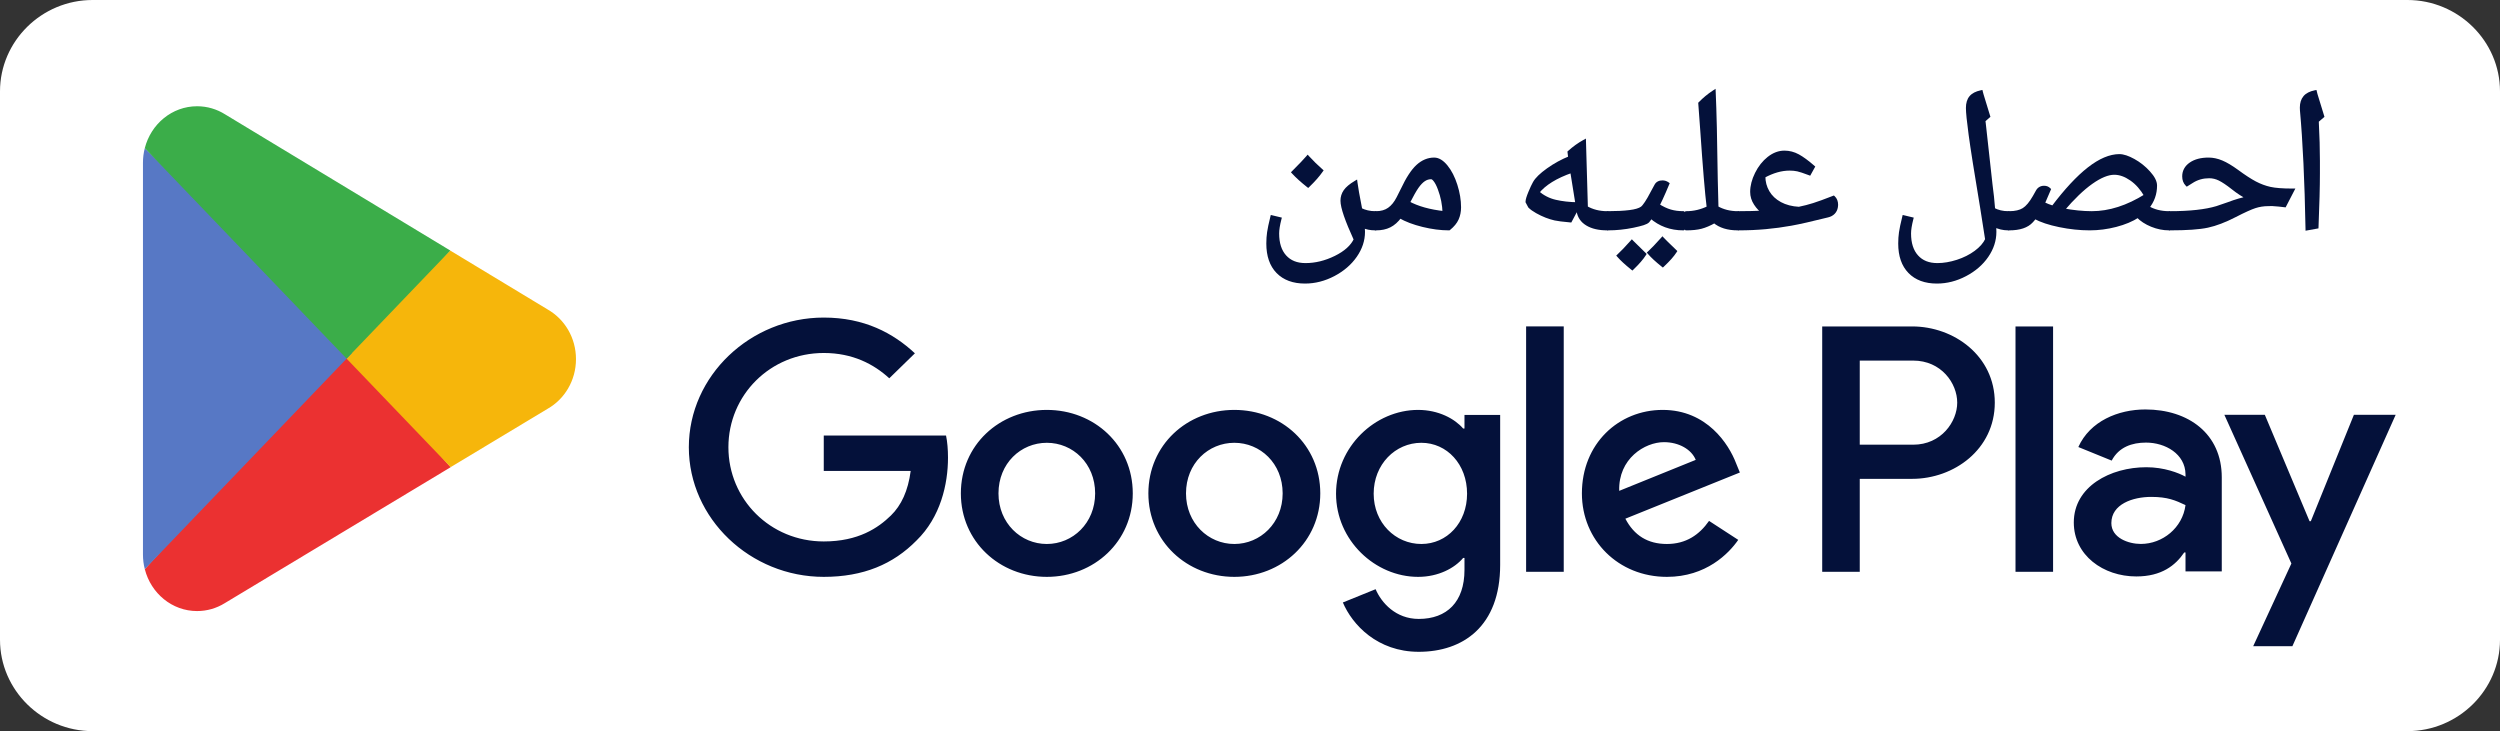
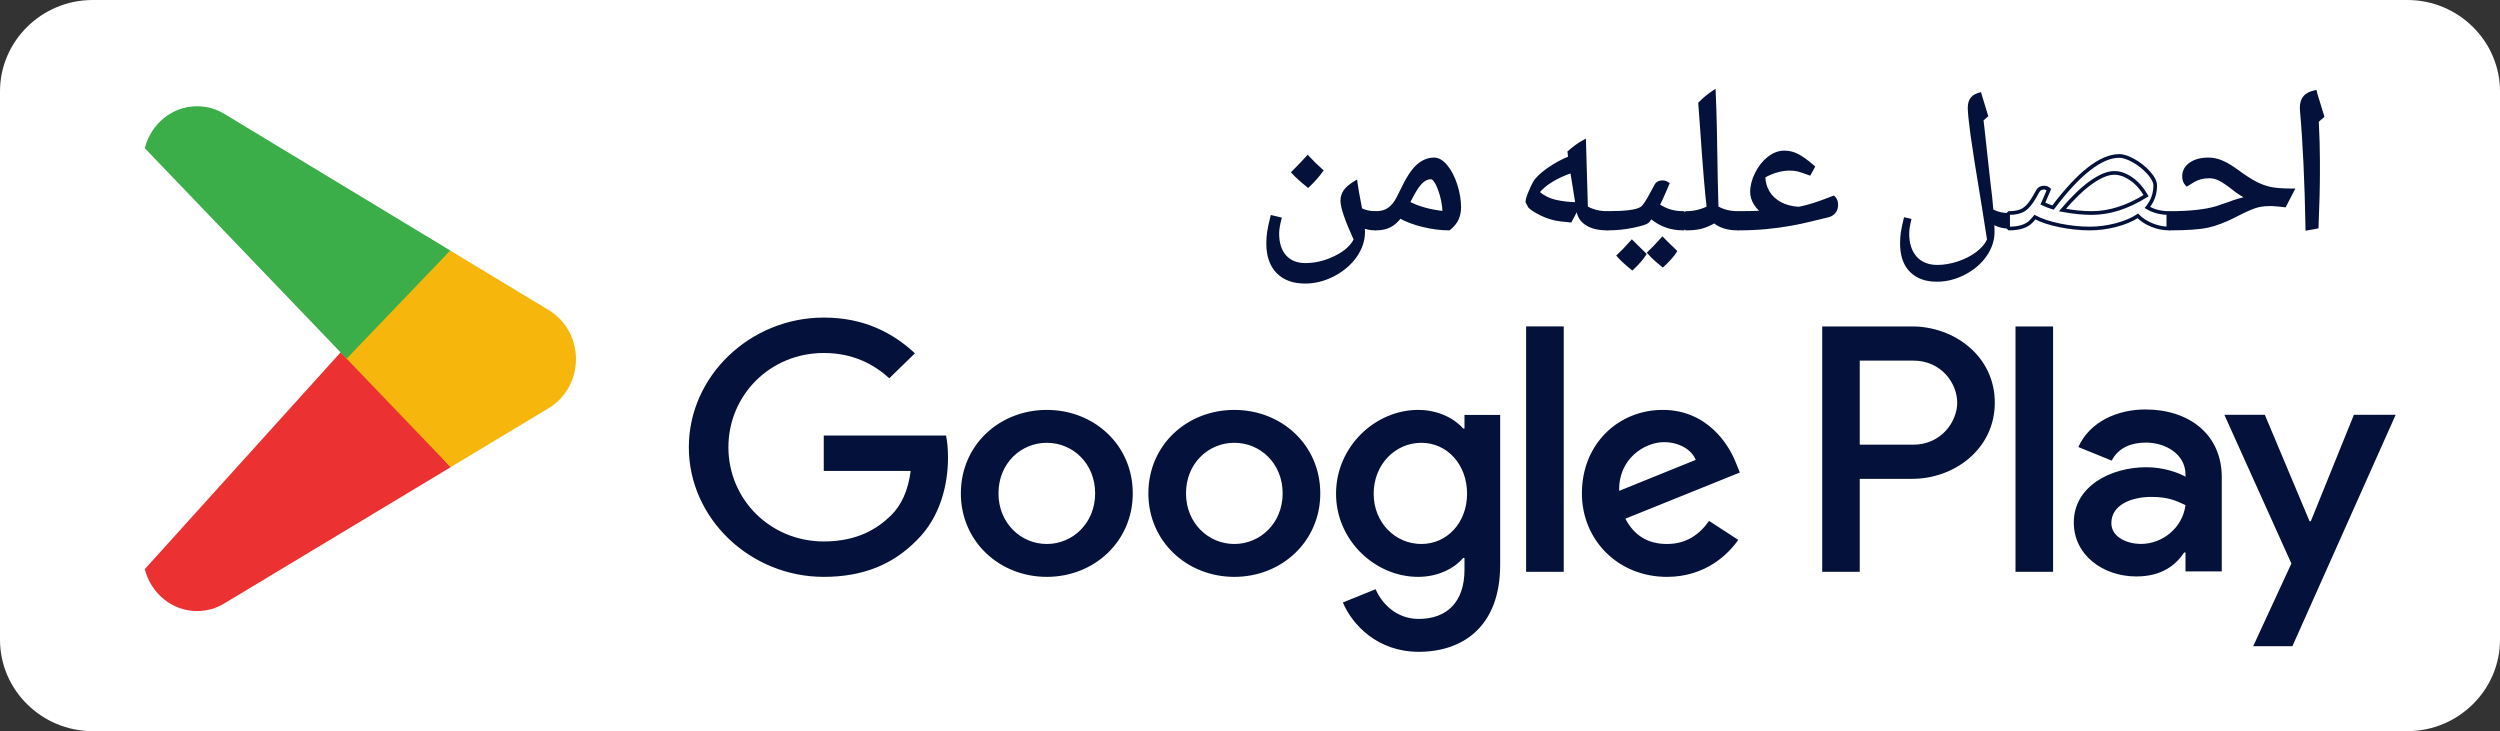
<svg xmlns="http://www.w3.org/2000/svg" width="212" height="62" viewBox="0 0 212 62" fill="none">
  <rect x="0" y="0" width="212" height="62" fill="#333333" stroke="none" />
  <g clip-path="url(#clip0_9031_16317)">
    <g clip-path="url(#clip1_9031_16317)">
      <path d="M204.148 62H7.852C3.533 62 0 58.513 0 54.25V7.75C0 3.487 3.533 0 7.852 0H204.148C208.467 0 212 3.487 212 7.75V54.25C212 58.513 208.467 62 204.148 62Z" fill="white" />
      <path d="M29.267 29.454L12.279 48.261C12.28 48.265 12.281 48.269 12.282 48.273C12.803 50.315 14.591 51.818 16.713 51.818C17.562 51.818 18.358 51.579 19.041 51.159L19.096 51.126L38.217 39.617L29.267 29.454Z" fill="#EB3131" />
-       <path d="M46.453 26.251L46.437 26.24L38.181 21.248L28.881 29.88L38.214 39.614L46.426 34.672C47.865 33.861 48.843 32.278 48.843 30.452C48.843 28.64 47.878 27.065 46.453 26.251Z" fill="#F6B60B" />
-       <path d="M12.278 12.566C12.176 12.959 12.123 13.37 12.123 13.798V47.031C12.123 47.458 12.176 47.87 12.279 48.262L29.851 29.936L12.278 12.566Z" fill="#5778C5" />
+       <path d="M46.453 26.251L38.181 21.248L28.881 29.88L38.214 39.614L46.426 34.672C47.865 33.861 48.843 32.278 48.843 30.452C48.843 28.64 47.878 27.065 46.453 26.251Z" fill="#F6B60B" />
      <path d="M29.392 30.414L38.184 21.245L19.084 9.694C18.39 9.26 17.58 9.01 16.713 9.01C14.591 9.01 12.8 10.516 12.279 12.561C12.278 12.563 12.278 12.564 12.278 12.566L29.392 30.414Z" fill="#3BAD49" />
    </g>
    <path d="M170.915 48.489H174.101V27.682H170.915V48.489ZM199.61 35.177L195.958 44.198H195.849L192.058 35.177H188.627L194.31 47.785L191.07 54.799H194.394L203.152 35.177H199.61ZM181.543 46.126C180.498 46.126 179.043 45.617 179.043 44.359C179.043 42.753 180.857 42.137 182.421 42.137C183.822 42.137 184.48 42.431 185.331 42.833C185.084 44.76 183.382 46.126 181.543 46.126ZM181.927 34.722C179.621 34.722 177.232 35.713 176.243 37.908L179.071 39.059C179.675 37.908 180.8 37.532 181.982 37.532C183.629 37.532 185.304 38.497 185.331 40.21V40.424C184.754 40.103 183.52 39.621 182.009 39.621C178.961 39.621 175.858 41.253 175.858 44.305C175.858 47.089 178.357 48.883 181.157 48.883C183.3 48.883 184.48 47.946 185.222 46.849H185.331V48.455H188.406V40.477C188.406 36.784 185.579 34.722 181.927 34.722ZM162.238 37.71H157.707V30.578H162.238C164.62 30.578 165.972 32.5 165.972 34.144C165.972 35.756 164.62 37.71 162.238 37.71ZM162.156 27.682H154.523V48.489H157.707V40.606H162.156C165.687 40.606 169.158 38.114 169.158 34.144C169.158 30.174 165.687 27.682 162.156 27.682ZM120.53 46.13C118.329 46.13 116.487 44.333 116.487 41.866C116.487 39.373 118.329 37.549 120.53 37.549C122.703 37.549 124.408 39.373 124.408 41.866C124.408 44.333 122.703 46.13 120.53 46.13ZM124.188 36.342H124.078C123.363 35.511 121.987 34.76 120.255 34.76C116.624 34.76 113.296 37.871 113.296 41.866C113.296 45.834 116.624 48.918 120.255 48.918C121.987 48.918 123.363 48.167 124.078 47.31H124.188V48.328C124.188 51.037 122.703 52.485 120.31 52.485C118.357 52.485 117.147 51.117 116.651 49.964L113.874 51.09C114.671 52.967 116.79 55.273 120.31 55.273C124.051 55.273 127.214 53.128 127.214 47.899V35.189H124.188V36.342ZM129.414 48.489H132.605V27.681H129.414V48.489ZM137.309 41.625C137.226 38.889 139.481 37.495 141.104 37.495C142.37 37.495 143.442 38.112 143.799 38.997L137.309 41.625ZM147.211 39.265C146.606 37.683 144.762 34.76 140.994 34.76C137.253 34.76 134.145 37.629 134.145 41.839C134.145 45.808 137.226 48.918 141.352 48.918C144.68 48.918 146.606 46.934 147.403 45.781L144.928 44.172C144.103 45.352 142.975 46.13 141.352 46.13C139.729 46.13 138.574 45.405 137.831 43.985L147.54 40.069L147.211 39.265ZM69.855 36.932V39.935H77.226C77.006 41.625 76.429 42.858 75.548 43.716C74.476 44.762 72.798 45.915 69.855 45.915C65.317 45.915 61.769 42.349 61.769 37.925C61.769 33.5 65.317 29.933 69.855 29.933C72.303 29.933 74.091 30.872 75.411 32.079L77.584 29.961C75.741 28.244 73.293 26.93 69.855 26.93C63.639 26.93 58.413 31.864 58.413 37.925C58.413 43.985 63.639 48.918 69.855 48.918C73.211 48.918 75.741 47.846 77.721 45.834C79.757 43.85 80.39 41.062 80.39 38.809C80.39 38.112 80.335 37.469 80.224 36.932H69.855ZM88.77 46.13C86.569 46.13 84.671 44.36 84.671 41.839C84.671 39.292 86.569 37.549 88.77 37.549C90.97 37.549 92.868 39.292 92.868 41.839C92.868 44.36 90.97 46.13 88.77 46.13ZM88.77 34.76C84.754 34.76 81.481 37.737 81.481 41.839C81.481 45.915 84.754 48.918 88.77 48.918C92.786 48.918 96.059 45.915 96.059 41.839C96.059 37.737 92.786 34.76 88.77 34.76ZM104.671 46.13C102.471 46.13 100.573 44.36 100.573 41.839C100.573 39.292 102.471 37.549 104.671 37.549C106.871 37.549 108.769 39.292 108.769 41.839C108.769 44.36 106.871 46.13 104.671 46.13ZM104.671 34.76C100.655 34.76 97.382 37.737 97.382 41.839C97.382 45.915 100.655 48.918 104.671 48.918C108.686 48.918 111.96 45.915 111.96 41.839C111.96 37.737 108.686 34.76 104.671 34.76Z" fill="#04113A" />
    <path d="M112.037 14.469C111.767 14.857 111.397 15.277 110.926 15.732C110.415 15.328 110.001 14.955 109.687 14.612C110.277 14.023 110.678 13.602 110.892 13.35C111.256 13.749 111.637 14.121 112.037 14.469ZM110.664 23.889C109.681 23.889 108.916 23.607 108.366 23.042C107.816 22.479 107.541 21.68 107.541 20.648C107.541 20.317 107.562 20.005 107.605 19.709C107.647 19.415 107.739 18.985 107.878 18.417L108.51 18.569C108.38 19.074 108.315 19.483 108.315 19.797C108.315 20.639 108.526 21.294 108.948 21.762C109.368 22.231 109.954 22.466 110.705 22.466C111.559 22.466 112.408 22.258 113.257 21.843C114.104 21.428 114.67 20.917 114.956 20.311C114.205 18.667 113.829 17.57 113.829 17.02C113.829 16.722 113.913 16.453 114.081 16.212C114.249 15.971 114.542 15.727 114.956 15.479C115.006 15.884 115.138 16.628 115.351 17.71L115.36 17.777C115.741 17.968 116.159 18.064 116.615 18.064L116.757 18.207V19.234L116.615 19.377C116.226 19.377 115.879 19.306 115.571 19.166L115.596 19.663C115.596 20.37 115.371 21.046 114.922 21.692C114.475 22.337 113.859 22.864 113.08 23.274C112.3 23.683 111.495 23.889 110.664 23.889Z" fill="#04113A" />
    <path d="M112.037 14.47L111.908 14.38C111.647 14.756 111.283 15.171 110.817 15.62L110.926 15.733L111.023 15.61C110.516 15.209 110.109 14.841 109.803 14.507L109.687 14.613L109.798 14.724C110.39 14.133 110.791 13.712 111.011 13.451L110.892 13.351L110.776 13.456C111.145 13.859 111.53 14.236 111.934 14.588L112.037 14.47L111.908 14.38L112.037 14.47L112.139 14.351C111.745 14.007 111.368 13.639 111.008 13.245L110.888 13.114L110.773 13.249C110.565 13.495 110.164 13.914 109.577 14.502L109.471 14.609L109.572 14.719C109.894 15.069 110.313 15.448 110.828 15.856L110.936 15.94L111.035 15.845C111.511 15.385 111.888 14.958 112.165 14.559L112.245 14.444L112.139 14.351L112.037 14.47ZM110.664 23.889V23.733C109.71 23.731 108.995 23.462 108.478 22.933C107.964 22.406 107.698 21.654 107.698 20.648C107.698 20.324 107.719 20.019 107.76 19.732L107.761 19.729L107.76 19.731C107.8 19.448 107.891 19.019 108.029 18.455L107.878 18.418L107.841 18.57L108.473 18.722L108.51 18.569L108.358 18.53C108.226 19.043 108.158 19.463 108.158 19.798C108.158 20.665 108.378 21.364 108.831 21.868C109.282 22.374 109.923 22.625 110.705 22.623C111.585 22.623 112.459 22.409 113.325 21.984C114.192 21.559 114.791 21.027 115.098 20.378L115.129 20.313L115.099 20.247C114.349 18.613 113.981 17.509 113.985 17.021C113.986 16.753 114.059 16.518 114.209 16.302C114.357 16.089 114.632 15.854 115.036 15.614L114.956 15.48L114.801 15.499C114.852 15.912 114.984 16.656 115.197 17.741L115.351 17.71L115.196 17.732L115.205 17.799L115.216 17.881L115.29 17.918C115.693 18.12 116.137 18.221 116.615 18.221V18.064L116.503 18.174L116.6 18.272V19.169L116.503 19.267L116.615 19.378V19.221C116.245 19.221 115.921 19.154 115.636 19.024L115.402 18.918L115.439 19.671L115.596 19.663H115.439C115.438 20.337 115.227 20.979 114.794 21.603C114.361 22.225 113.767 22.736 113.007 23.136C112.247 23.534 111.469 23.732 110.664 23.733V23.889V24.046C111.521 24.046 112.352 23.833 113.153 23.413C113.95 22.994 114.587 22.449 115.051 21.781C115.515 21.115 115.753 20.404 115.752 19.663V19.66L115.728 19.159L115.571 19.167L115.506 19.309C115.836 19.46 116.207 19.534 116.615 19.534H116.68L116.868 19.345L116.913 19.299V18.208V18.143L116.726 17.953L116.68 17.908H116.615C116.181 17.908 115.789 17.817 115.43 17.638L115.36 17.778L115.515 17.757L115.506 17.69L115.506 17.685L115.505 17.68C115.292 16.599 115.161 15.856 115.112 15.461L115.082 15.223L114.876 15.345C114.451 15.6 114.141 15.853 113.952 16.122C113.766 16.388 113.671 16.693 113.672 17.021C113.676 17.632 114.061 18.722 114.814 20.377L114.956 20.312L114.815 20.245C114.549 20.808 114.015 21.297 113.187 21.703C112.358 22.109 111.533 22.31 110.705 22.31C109.985 22.308 109.454 22.09 109.064 21.658C108.675 21.226 108.472 20.615 108.472 19.798C108.472 19.505 108.533 19.106 108.661 18.608L108.701 18.454L107.914 18.265L107.763 18.229L107.725 18.38C107.586 18.95 107.493 19.384 107.45 19.688V19.686C107.406 19.99 107.384 20.31 107.384 20.648C107.383 21.707 107.669 22.553 108.253 23.152C108.837 23.752 109.653 24.047 110.664 24.046V23.889Z" fill="#04113A" />
    <path d="M122.487 18.064C122.463 17.351 122.329 16.669 122.083 16.018C121.836 15.367 121.591 15.042 121.351 15.042C121.13 15.042 120.927 15.106 120.736 15.236C120.545 15.365 120.355 15.564 120.164 15.833C119.972 16.102 119.715 16.557 119.389 17.197C120.197 17.64 121.23 17.929 122.487 18.064ZM116.697 19.377L116.553 19.234V18.207L116.697 18.064C117.134 18.064 117.503 17.958 117.802 17.748C118.102 17.537 118.362 17.216 118.582 16.784L118.928 16.094C119.369 15.151 119.803 14.486 120.226 14.099C120.65 13.712 121.116 13.518 121.62 13.518C121.957 13.518 122.292 13.723 122.626 14.133C122.959 14.542 123.228 15.07 123.434 15.715C123.639 16.36 123.741 16.983 123.741 17.584C123.741 17.937 123.675 18.259 123.547 18.547C123.418 18.836 123.191 19.112 122.866 19.377C122.175 19.377 121.441 19.281 120.664 19.09C119.887 18.9 119.238 18.653 118.716 18.35C118.447 18.715 118.153 18.977 117.832 19.136C117.514 19.297 117.134 19.377 116.697 19.377Z" fill="#04113A" />
    <path d="M122.487 18.064L122.643 18.059C122.619 17.33 122.482 16.631 122.229 15.963C121.969 15.308 121.746 14.915 121.351 14.886C121.1 14.885 120.862 14.961 120.648 15.106C120.435 15.251 120.234 15.463 120.036 15.743C119.836 16.025 119.577 16.483 119.249 17.126L119.181 17.262L119.314 17.334C120.146 17.791 121.199 18.084 122.469 18.22L122.649 18.239L122.643 18.059L122.487 18.064L122.503 17.908C121.261 17.775 120.248 17.489 119.465 17.06L119.389 17.197L119.529 17.268C119.853 16.632 120.109 16.181 120.291 15.924C120.475 15.665 120.654 15.48 120.824 15.366C120.993 15.252 121.162 15.199 121.351 15.199C121.436 15.17 121.703 15.427 121.936 16.074C122.176 16.709 122.307 17.373 122.33 18.069L122.487 18.064L122.503 17.908L122.487 18.064ZM116.697 19.378L116.807 19.266L116.709 19.169V18.273L116.807 18.175L116.697 18.064V18.221C117.159 18.221 117.563 18.108 117.892 17.878V17.877C118.219 17.647 118.494 17.304 118.721 16.855L119.067 16.165L119.068 16.163L119.069 16.161C119.506 15.228 119.934 14.578 120.332 14.215C120.734 13.85 121.156 13.676 121.62 13.676C121.888 13.674 122.184 13.84 122.504 14.232C122.822 14.623 123.083 15.132 123.284 15.763C123.485 16.395 123.584 17.002 123.585 17.584C123.584 17.919 123.522 18.217 123.403 18.484C123.288 18.744 123.078 19.003 122.767 19.256L122.866 19.378V19.221C122.188 19.221 121.468 19.127 120.701 18.939C119.935 18.751 119.3 18.508 118.795 18.215L118.673 18.144L118.59 18.257C118.331 18.608 118.056 18.851 117.762 18.997L117.761 18.997C117.469 19.144 117.115 19.221 116.697 19.221V19.378L116.807 19.266L116.697 19.378V19.534C117.152 19.534 117.558 19.451 117.902 19.277L117.901 19.278C118.25 19.104 118.562 18.823 118.842 18.443L118.716 18.35L118.637 18.486C119.176 18.798 119.838 19.05 120.627 19.243C121.414 19.436 122.16 19.534 122.866 19.534H122.921L122.965 19.499C123.303 19.224 123.548 18.93 123.69 18.612C123.828 18.302 123.898 17.957 123.898 17.584C123.898 16.966 123.792 16.327 123.583 15.668C123.374 15.009 123.096 14.463 122.747 14.034C122.4 13.607 122.025 13.364 121.62 13.362C121.074 13.361 120.566 13.575 120.12 13.984C119.671 14.396 119.233 15.075 118.786 16.028L118.927 16.094L118.787 16.024L118.441 16.714V16.714C118.231 17.13 117.985 17.428 117.712 17.62C117.443 17.809 117.109 17.907 116.697 17.908H116.632L116.442 18.096L116.396 18.142V19.234V19.299L116.586 19.488L116.632 19.534H116.697V19.378Z" fill="#04113A" />
    <path d="M130.363 16.313C130.824 16.705 131.335 16.966 131.896 17.095C132.457 17.225 133.076 17.295 133.756 17.306L133.311 14.528L133.301 14.495C131.928 14.966 130.948 15.572 130.363 16.313ZM133.157 18.703C132.53 18.647 132.098 18.593 131.863 18.54C131.628 18.486 131.381 18.41 131.126 18.312C130.87 18.214 130.609 18.089 130.339 17.937C130.069 17.786 129.866 17.64 129.728 17.499L129.521 17.112C129.521 16.961 129.6 16.7 129.755 16.329C129.909 15.959 130.036 15.687 130.137 15.513C130.311 15.193 130.691 14.825 131.277 14.406C131.863 13.988 132.484 13.648 133.143 13.384L133.083 12.912C133.48 12.554 133.898 12.252 134.336 12.012L134.496 17.609C135.018 17.912 135.615 18.064 136.289 18.064L136.432 18.207V19.234L136.289 19.377C135.593 19.377 135.029 19.247 134.597 18.985C134.166 18.725 133.917 18.355 133.849 17.878L133.789 17.517L133.157 18.703Z" fill="#04113A" />
    <path d="M130.363 16.314L130.262 16.433C130.74 16.84 131.275 17.114 131.861 17.249C132.434 17.381 133.065 17.452 133.753 17.463L133.94 17.466L133.464 14.495L133.452 14.454L133.409 14.293L133.251 14.347C131.86 14.825 130.853 15.441 130.24 16.216L130.147 16.335L130.262 16.433L130.363 16.314L130.486 16.41C131.042 15.704 131.995 15.109 133.352 14.643L133.301 14.495L133.15 14.536L133.157 14.562L133.601 17.331L133.756 17.306L133.758 17.15C133.088 17.139 132.479 17.07 131.932 16.943C131.395 16.82 130.908 16.572 130.465 16.194L130.363 16.314L130.486 16.41L130.363 16.314ZM133.157 18.704L133.171 18.548C132.548 18.492 132.117 18.437 131.897 18.387C131.67 18.335 131.431 18.262 131.182 18.166H131.181C130.934 18.071 130.68 17.95 130.416 17.801C130.154 17.655 129.962 17.515 129.84 17.39L129.728 17.5L129.867 17.426L129.66 17.04L129.521 17.113H129.678C129.676 17.011 129.746 16.752 129.899 16.391C130.052 16.023 130.178 15.755 130.272 15.592L130.273 15.591L130.274 15.589C130.426 15.306 130.791 14.945 131.368 14.534C131.944 14.123 132.554 13.789 133.201 13.529L133.313 13.485L133.238 12.893L133.083 12.913L133.187 13.029C133.577 12.678 133.985 12.384 134.411 12.149L134.336 12.012L134.179 12.017L134.342 17.701L134.417 17.745C134.965 18.063 135.591 18.221 136.289 18.221V18.064L136.178 18.175L136.276 18.273V19.169L136.178 19.266L136.289 19.378V19.221C135.612 19.221 135.077 19.093 134.679 18.852L134.678 18.851C134.281 18.609 134.068 18.291 134.004 17.857V17.855L133.944 17.491L133.868 17.035L133.019 18.63L133.157 18.704L133.171 18.548L133.157 18.704L133.295 18.777L133.928 17.59L133.789 17.517L133.635 17.543L133.695 17.904L133.849 17.879L133.694 17.901C133.765 18.421 134.051 18.842 134.517 19.12H134.516C134.98 19.401 135.574 19.534 136.289 19.534H136.353L136.543 19.346L136.589 19.299V18.208V18.142L136.399 17.953L136.353 17.908H136.289C135.638 17.907 135.071 17.762 134.575 17.474L134.496 17.609L134.653 17.605L134.485 11.751L134.26 11.875C133.811 12.122 133.384 12.43 132.978 12.796L132.917 12.851L132.986 13.404L133.143 13.384L133.084 13.239C132.414 13.507 131.782 13.854 131.186 14.278C130.591 14.705 130.197 15.081 129.999 15.439L130.137 15.513L130.001 15.435C129.894 15.62 129.766 15.896 129.61 16.27C129.454 16.649 129.368 16.912 129.365 17.113V17.152L129.59 17.574L129.6 17.594L129.617 17.61C129.77 17.766 129.985 17.918 130.262 18.075C130.537 18.229 130.806 18.358 131.069 18.459H131.069C131.331 18.56 131.584 18.637 131.828 18.693C132.08 18.749 132.513 18.804 133.144 18.86L133.247 18.869L133.295 18.777L133.157 18.704Z" fill="#04113A" />
    <path d="M142.038 21.313C141.83 21.638 141.485 22.028 141.003 22.483C140.504 22.084 140.124 21.734 139.866 21.431C140.124 21.195 140.495 20.808 140.977 20.269C141.077 20.382 141.432 20.729 142.038 21.313ZM139.437 21.557C139.229 21.888 138.889 22.281 138.418 22.735C137.902 22.32 137.522 21.97 137.274 21.683C137.576 21.402 137.947 21.015 138.385 20.522C138.485 20.628 138.837 20.973 139.437 21.557ZM140.977 15.454C141.134 15.454 141.275 15.499 141.399 15.589C141.191 16.088 141.009 16.506 140.852 16.843C140.694 17.18 140.599 17.368 140.565 17.407C140.952 17.654 141.313 17.825 141.647 17.921C141.98 18.016 142.344 18.064 142.737 18.064L142.88 18.207V19.234L142.737 19.377C141.676 19.377 140.767 19.043 140.01 18.375L139.731 18.745C139.614 18.875 139.197 19.012 138.483 19.158C137.766 19.304 137.064 19.377 136.374 19.377L136.23 19.234V18.207L136.374 18.064C137.087 18.064 137.691 18.033 138.187 17.971C138.685 17.909 139.035 17.805 139.24 17.66C139.445 17.514 139.746 17.057 140.144 16.288L140.448 15.732C140.548 15.547 140.725 15.454 140.977 15.454Z" fill="#04113A" />
    <path d="M142.038 21.313L141.907 21.228C141.711 21.536 141.372 21.92 140.895 22.369L141.003 22.483L141.101 22.361C140.607 21.966 140.233 21.62 139.985 21.329L139.866 21.431L139.971 21.547C140.238 21.304 140.61 20.914 141.093 20.374L140.977 20.269L140.86 20.374C140.971 20.497 141.322 20.84 141.93 21.426L142.038 21.313L141.907 21.228L142.038 21.313L142.148 21.2C141.543 20.618 141.184 20.267 141.093 20.165L140.976 20.035L140.86 20.165C140.38 20.701 140.011 21.087 139.76 21.315L139.648 21.417L139.747 21.533C140.015 21.847 140.401 22.203 140.905 22.605L141.011 22.69L141.11 22.597C141.598 22.138 141.951 21.741 142.17 21.397L142.24 21.29L142.148 21.2L142.038 21.313ZM139.437 21.557L139.305 21.474C139.108 21.788 138.775 22.174 138.31 22.623L138.418 22.736L138.516 22.614C138.005 22.202 137.629 21.855 137.392 21.581L137.274 21.683L137.38 21.798C137.689 21.512 138.062 21.122 138.502 20.626L138.385 20.522L138.271 20.63C138.378 20.742 138.727 21.085 139.328 21.669L139.437 21.557L139.305 21.474L139.437 21.557L139.547 21.445C138.947 20.862 138.594 20.515 138.498 20.414L138.381 20.29L138.267 20.418C137.831 20.909 137.464 21.293 137.167 21.568L137.056 21.672L137.155 21.786C137.413 22.084 137.8 22.439 138.32 22.858L138.428 22.944L138.527 22.848C139.004 22.389 139.351 21.989 139.57 21.64L139.637 21.533L139.547 21.445L139.437 21.557ZM140.977 15.454V15.611L141.307 15.716L141.399 15.589L141.254 15.529C141.047 16.027 140.866 16.444 140.71 16.777C140.631 16.944 140.568 17.075 140.522 17.166L140.465 17.273L140.449 17.301L140.444 17.307L140.468 17.324L140.446 17.305L140.444 17.307L140.468 17.324L140.446 17.305L140.328 17.442L140.481 17.54C140.878 17.793 141.251 17.971 141.604 18.072C141.954 18.172 142.331 18.221 142.737 18.221V18.064L142.626 18.175L142.723 18.272V19.169L142.626 19.266L142.737 19.377V19.221C141.709 19.219 140.844 18.901 140.113 18.258L139.986 18.145L139.606 18.652L139.731 18.745L139.614 18.641C139.58 18.702 139.153 18.87 138.451 19.005C137.745 19.149 137.053 19.221 136.374 19.221V19.377L136.484 19.266L136.387 19.169V18.272L136.484 18.175L136.374 18.064V18.221C137.092 18.221 137.702 18.19 138.207 18.127C138.716 18.062 139.085 17.961 139.331 17.787C139.589 17.596 139.877 17.137 140.283 16.36L140.144 16.288L140.282 16.363L140.585 15.808C140.661 15.677 140.762 15.616 140.977 15.611V15.454V15.298C140.69 15.293 140.436 15.418 140.31 15.657L140.007 16.213L140.006 16.215L140.005 16.216C139.616 16.976 139.301 17.432 139.149 17.532C138.985 17.652 138.653 17.757 138.168 17.816C137.681 17.877 137.082 17.907 136.374 17.907H136.309L136.12 18.096L136.074 18.142V19.234V19.299L136.263 19.488L136.309 19.534H136.374C137.075 19.534 137.788 19.46 138.514 19.312C139.241 19.154 139.649 19.048 139.848 18.851L139.852 18.845L140.135 18.47L140.01 18.375L139.906 18.493C140.69 19.186 141.643 19.535 142.737 19.534H142.801L142.991 19.345L143.036 19.299V18.207V18.142L142.847 17.953L142.801 17.907H142.737C142.356 17.907 142.008 17.862 141.69 17.77C141.375 17.68 141.027 17.516 140.65 17.275L140.565 17.407L140.684 17.51L140.801 17.308C140.85 17.211 140.914 17.079 140.993 16.91C141.152 16.57 141.335 16.151 141.543 15.65L141.592 15.535L141.491 15.462C141.341 15.354 141.164 15.297 140.977 15.298V15.454Z" fill="#04113A" />
    <path d="M143.002 19.377L142.859 19.234V18.207L143.002 18.064C143.652 18.064 144.282 17.915 144.888 17.617C144.737 16.405 144.555 14.222 144.34 11.069L144.172 8.771C144.514 8.417 144.901 8.098 145.335 7.811C145.407 9.388 145.467 11.866 145.511 15.244L145.57 17.609C146.09 17.912 146.689 18.064 147.363 18.064L147.513 18.207V19.234L147.363 19.377C146.521 19.377 145.862 19.172 145.384 18.762C144.964 18.998 144.585 19.16 144.248 19.247C143.912 19.333 143.497 19.377 143.002 19.377Z" fill="#04113A" />
    <path d="M143.002 19.378L143.113 19.266L143.016 19.169V18.273L143.113 18.175L143.002 18.064V18.221C143.677 18.221 144.331 18.066 144.957 17.759L145.058 17.709L145.044 17.598C144.893 16.394 144.71 14.211 144.497 11.059L144.328 8.76L144.172 8.772L144.284 8.88C144.619 8.535 144.997 8.223 145.421 7.943L145.335 7.812L145.178 7.819C145.25 9.393 145.31 11.869 145.354 15.246L145.417 17.701L145.492 17.745C146.037 18.063 146.665 18.221 147.363 18.221V18.064L147.254 18.178L147.356 18.275V19.167L147.254 19.264L147.363 19.378V19.221C146.545 19.22 145.927 19.022 145.485 18.644L145.402 18.572L145.307 18.626C144.896 18.857 144.528 19.013 144.208 19.096C143.89 19.177 143.488 19.221 143.002 19.221V19.378L143.113 19.266L143.002 19.378V19.534C143.506 19.534 143.933 19.49 144.287 19.399C144.642 19.307 145.033 19.14 145.46 18.899L145.384 18.763L145.282 18.882C145.794 19.322 146.496 19.535 147.363 19.534H147.424L147.621 19.348L147.67 19.302V18.208V18.14L147.469 17.95L147.424 17.908H147.363C146.712 17.907 146.144 17.762 145.648 17.474L145.57 17.609L145.727 17.606L145.667 15.24L145.511 15.245L145.667 15.242C145.623 11.863 145.564 9.385 145.492 7.805L145.479 7.529L145.249 7.681C144.805 7.973 144.411 8.3 144.06 8.663L144.009 8.713L144.183 11.081V11.08C144.398 14.235 144.58 16.419 144.732 17.638L144.888 17.618L144.818 17.477C144.232 17.765 143.629 17.908 143.002 17.908H142.938L142.748 18.096L142.703 18.142V19.234V19.299L142.892 19.488L142.938 19.534H143.002V19.378Z" fill="#04113A" />
    <path d="M147.45 19.377L147.308 19.234V18.207L147.45 18.064C148.191 18.064 148.907 18.047 149.595 18.013C149.323 17.833 149.081 17.587 148.876 17.272C148.672 16.958 148.571 16.624 148.571 16.271C148.571 15.782 148.704 15.269 148.97 14.73C149.236 14.192 149.581 13.757 150 13.425C150.423 13.094 150.861 12.929 151.322 12.929C151.72 12.929 152.102 13.029 152.466 13.228C152.831 13.427 153.254 13.737 153.737 14.158L153.434 14.705C152.981 14.532 152.649 14.422 152.442 14.377C152.234 14.331 152.007 14.309 151.759 14.309C151.052 14.309 150.314 14.52 149.547 14.941C149.547 15.434 149.664 15.885 149.904 16.291C150.142 16.699 150.49 17.026 150.943 17.272C151.399 17.52 151.935 17.66 152.55 17.693C152.988 17.603 153.406 17.496 153.804 17.369C154.203 17.243 154.761 17.04 155.479 16.759C155.637 16.905 155.716 17.109 155.716 17.373L155.698 17.55C155.631 17.937 155.393 18.181 154.982 18.282C153.614 18.625 152.579 18.86 151.877 18.985C151.176 19.112 150.455 19.209 149.719 19.276C148.981 19.343 148.224 19.377 147.45 19.377Z" fill="#04113A" />
    <path d="M147.45 19.378L147.562 19.266L147.463 19.169V18.273L147.562 18.175L147.45 18.064V18.221C148.193 18.221 148.912 18.204 149.603 18.17L150.084 18.146L149.682 17.883C149.428 17.716 149.204 17.486 149.008 17.187C148.818 16.895 148.727 16.595 148.727 16.271C148.727 15.812 148.853 15.322 149.111 14.8C149.368 14.28 149.697 13.865 150.097 13.549V13.55C150.498 13.235 150.901 13.087 151.322 13.086C151.693 13.087 152.049 13.178 152.392 13.365H152.391C152.74 13.557 153.157 13.86 153.633 14.277L153.737 14.159L153.6 14.083L153.296 14.63L153.434 14.705L153.489 14.559C153.033 14.384 152.698 14.273 152.475 14.224C152.254 14.176 152.016 14.153 151.759 14.153C151.021 14.153 150.257 14.373 149.472 14.804L149.39 14.848V14.941C149.39 15.46 149.515 15.941 149.769 16.372C150.022 16.805 150.393 17.152 150.868 17.41L150.869 17.411L150.868 17.41C151.347 17.671 151.906 17.816 152.543 17.85L152.563 17.851L152.582 17.848C153.025 17.757 153.448 17.648 153.851 17.519C154.257 17.392 154.818 17.187 155.537 16.905L155.479 16.76L155.372 16.874C155.493 16.988 155.557 17.139 155.559 17.374H155.716L155.559 17.359L155.542 17.536L155.698 17.551L155.543 17.524C155.479 17.857 155.311 18.033 154.945 18.131C153.578 18.473 152.544 18.707 151.85 18.831C151.153 18.957 150.437 19.053 149.703 19.12C148.972 19.187 148.221 19.221 147.45 19.221V19.378L147.562 19.266L147.45 19.378V19.534C148.229 19.534 148.991 19.5 149.733 19.433C150.474 19.365 151.2 19.268 151.905 19.14C152.613 19.013 153.65 18.777 155.02 18.435C155.474 18.331 155.783 18.019 155.852 17.578L155.853 17.572L155.871 17.388L155.872 17.381V17.374C155.874 17.081 155.78 16.823 155.586 16.645L155.513 16.578L155.423 16.613C154.707 16.894 154.15 17.096 153.757 17.22V17.22C153.364 17.345 152.952 17.452 152.519 17.54L152.55 17.694L152.56 17.537C151.961 17.505 151.449 17.369 151.016 17.135H151.018C150.586 16.899 150.263 16.594 150.039 16.212C149.815 15.831 149.703 15.41 149.703 14.941H149.547L149.622 15.079C150.373 14.667 151.084 14.467 151.759 14.467C151.997 14.467 152.214 14.488 152.409 14.531C152.599 14.572 152.928 14.68 153.378 14.852L153.505 14.9L153.873 14.235L153.936 14.124L153.84 14.04C153.353 13.614 152.92 13.299 152.543 13.09H152.541C152.157 12.88 151.747 12.773 151.322 12.773C150.824 12.772 150.346 12.954 149.904 13.303L149.899 13.305L149.902 13.303C149.464 13.65 149.105 14.105 148.829 14.661C148.555 15.216 148.414 15.754 148.414 16.271C148.414 16.655 148.525 17.022 148.746 17.358C148.961 17.688 149.216 17.952 149.511 18.144L149.595 18.013L149.589 17.857C148.903 17.89 148.188 17.908 147.45 17.908H147.386L147.196 18.096L147.149 18.142V19.234V19.299L147.341 19.488L147.386 19.534H147.45V19.378Z" fill="#04113A" />
    <path d="M168.498 20.311L168.061 17.525C167.574 14.607 167.253 12.574 167.097 11.426C166.944 10.279 166.867 9.523 166.867 9.158C166.867 8.771 166.956 8.471 167.137 8.257C167.315 8.044 167.602 7.896 167.994 7.811L168.045 8.013C168.061 8.075 168.249 8.69 168.608 9.857L168.204 10.21L168.238 10.479L168.801 15.589C168.902 16.335 168.979 17.051 169.029 17.735L169.037 17.769C169.407 17.966 169.83 18.064 170.3 18.064L170.443 18.207V19.234L170.3 19.377C169.885 19.377 169.493 19.285 169.122 19.099L169.137 19.663C169.137 20.375 168.917 21.055 168.473 21.7C168.03 22.345 167.42 22.871 166.646 23.278C165.872 23.685 165.073 23.889 164.249 23.889C163.266 23.889 162.502 23.607 161.952 23.042C161.402 22.479 161.126 21.68 161.126 20.648C161.126 20.317 161.148 20.005 161.19 19.709C161.231 19.415 161.323 18.985 161.463 18.417L162.094 18.569C161.966 19.074 161.9 19.483 161.9 19.797C161.9 20.639 162.112 21.294 162.531 21.762C162.953 22.231 163.539 22.466 164.29 22.466C164.835 22.466 165.4 22.37 165.991 22.179C166.579 21.989 167.099 21.728 167.547 21.397C167.997 21.065 168.315 20.703 168.498 20.311Z" fill="#04113A" />
-     <path d="M168.498 20.312L168.653 20.287L168.215 17.501V17.5C167.729 14.583 167.408 12.55 167.252 11.406C167.099 10.262 167.024 9.505 167.024 9.158C167.024 8.793 167.107 8.535 167.256 8.359V8.358C167.404 8.181 167.655 8.045 168.027 7.965L167.994 7.812L167.842 7.851L167.893 8.053L168.045 8.014L167.893 8.052C167.912 8.129 168.099 8.733 168.459 9.903L168.608 9.858L168.504 9.739L168.102 10.093L168.039 10.148L168.083 10.498L168.645 15.608V15.611C168.746 16.354 168.822 17.066 168.873 17.747L168.874 17.759L168.884 17.804L168.899 17.875L168.963 17.908C169.358 18.118 169.808 18.221 170.3 18.221V18.064L170.189 18.174L170.286 18.272V19.169L170.189 19.267L170.3 19.378V19.221C169.908 19.22 169.542 19.134 169.192 18.959L168.959 18.842L168.981 19.668L169.137 19.663H168.981C168.981 20.343 168.772 20.989 168.345 21.612C167.915 22.234 167.329 22.743 166.574 23.14C165.819 23.536 165.048 23.732 164.249 23.733C163.295 23.731 162.58 23.462 162.065 22.933V22.933C161.549 22.405 161.283 21.654 161.283 20.648C161.283 20.324 161.303 20.019 161.345 19.732V19.728V19.731C161.384 19.448 161.475 19.019 161.615 18.455L161.463 18.418L161.425 18.57L162.058 18.722L162.094 18.569L161.942 18.531C161.812 19.043 161.743 19.462 161.743 19.798C161.743 20.665 161.963 21.364 162.415 21.868C162.867 22.374 163.508 22.625 164.289 22.623C164.854 22.623 165.436 22.524 166.04 22.329C166.641 22.134 167.177 21.866 167.641 21.524C168.105 21.181 168.442 20.801 168.639 20.378L168.66 20.334L168.653 20.287L168.498 20.312L168.356 20.245C168.186 20.608 167.889 20.951 167.455 21.271C167.021 21.592 166.516 21.845 165.943 22.031C165.366 22.217 164.816 22.31 164.289 22.31C163.57 22.308 163.038 22.09 162.649 21.658C162.26 21.226 162.057 20.615 162.057 19.798C162.057 19.505 162.119 19.106 162.246 18.608L162.285 18.454L161.499 18.265L161.347 18.229L161.311 18.38C161.17 18.95 161.077 19.384 161.035 19.688V19.686C160.991 19.99 160.969 20.31 160.969 20.648C160.968 21.707 161.254 22.553 161.84 23.152C162.422 23.752 163.238 24.047 164.249 24.046C165.1 24.046 165.925 23.835 166.72 23.417C167.513 23.001 168.144 22.457 168.603 21.789C169.062 21.122 169.294 20.408 169.294 19.663V19.661L169.278 19.095L169.122 19.099L169.053 19.24C169.443 19.436 169.861 19.534 170.3 19.534H170.366L170.554 19.345L170.599 19.299V18.208V18.143L170.411 17.953L170.366 17.908H170.3C169.85 17.908 169.456 17.814 169.111 17.631L169.037 17.77L169.189 17.735L169.181 17.701L169.029 17.736L169.186 17.725C169.134 17.036 169.058 16.317 168.956 15.569L168.801 15.589L168.957 15.572L168.393 10.462L168.37 10.274L168.711 9.975L168.788 9.908L168.758 9.811C168.399 8.648 168.208 8.022 168.197 7.976V7.974L168.144 7.772L168.108 7.627L167.961 7.659C167.549 7.747 167.226 7.907 167.016 8.158V8.157C166.804 8.408 166.71 8.749 166.71 9.158C166.71 9.542 166.787 10.297 166.942 11.447C167.097 12.6 167.419 14.632 167.906 17.551V17.549L168.343 20.336L168.498 20.312L168.356 20.245L168.498 20.312Z" fill="#04113A" />
-     <path d="M177.386 18.064C178.884 18.064 180.418 17.572 181.988 16.59C181.642 15.984 181.223 15.512 180.734 15.172C180.247 14.833 179.764 14.663 179.288 14.663C178.743 14.663 178.096 14.928 177.342 15.459C176.591 15.989 175.775 16.773 174.894 17.811C175.792 17.979 176.621 18.064 177.386 18.064ZM183.934 19.377C183.445 19.377 182.959 19.279 182.478 19.082C181.994 18.885 181.599 18.628 181.291 18.307C180.78 18.639 180.155 18.9 179.418 19.09C178.68 19.281 177.944 19.377 177.209 19.377C176.378 19.377 175.524 19.287 174.65 19.108C173.774 18.927 173.08 18.695 172.563 18.409L172.268 18.745C171.888 19.166 171.259 19.377 170.383 19.377L170.239 19.234V18.207L170.383 18.064C170.899 18.064 171.309 17.97 171.612 17.782C171.916 17.594 172.221 17.23 172.528 16.692L172.798 16.212C172.917 16.01 173.099 15.909 173.346 15.909C173.508 15.909 173.643 15.962 173.749 16.069C173.508 16.653 173.337 17.051 173.235 17.264C173.517 17.399 173.804 17.511 174.095 17.601C176.295 14.683 178.169 13.224 179.717 13.224C180.042 13.224 180.443 13.356 180.921 13.619C181.397 13.883 181.823 14.222 182.199 14.637C182.575 15.053 182.762 15.417 182.762 15.732C182.762 16.427 182.542 17.048 182.099 17.592C182.621 17.907 183.232 18.064 183.934 18.064L184.084 18.207V19.234L183.934 19.377Z" fill="#04113A" />
    <path d="M177.386 18.064V18.221C178.918 18.221 180.484 17.718 182.071 16.724L182.199 16.644L182.124 16.513C181.767 15.89 181.334 15.399 180.825 15.044C180.317 14.691 179.804 14.506 179.288 14.507C178.691 14.508 178.019 14.791 177.253 15.331C176.485 15.872 175.662 16.666 174.775 17.71L174.6 17.916L174.866 17.966C175.772 18.135 176.61 18.221 177.386 18.221V18.064V17.908C176.634 17.908 175.814 17.824 174.923 17.658L174.894 17.811L175.014 17.913C175.889 16.882 176.698 16.106 177.433 15.587C178.171 15.065 178.794 14.819 179.288 14.82C179.727 14.82 180.176 14.976 180.645 15.302C181.112 15.625 181.515 16.08 181.853 16.669L181.988 16.591L181.905 16.458C180.353 17.428 178.849 17.908 177.386 17.908V18.064ZM183.934 19.378V19.221C183.465 19.221 183.002 19.127 182.538 18.937C182.069 18.747 181.695 18.501 181.403 18.199L181.314 18.107L181.206 18.177C180.712 18.497 180.103 18.752 179.379 18.939C178.653 19.126 177.931 19.221 177.209 19.221C176.389 19.221 175.546 19.132 174.681 18.954C173.816 18.777 173.135 18.547 172.638 18.273L172.527 18.211L172.151 18.643L172.268 18.746L172.152 18.641C171.815 19.015 171.236 19.22 170.383 19.221V19.378L170.495 19.266L170.396 19.169V18.273L170.495 18.175L170.383 18.064V18.221C170.918 18.22 171.356 18.124 171.695 17.916C172.033 17.704 172.35 17.321 172.665 16.77L172.666 16.768L172.934 16.289L172.798 16.212L172.933 16.292C173.031 16.134 173.143 16.07 173.346 16.066L173.639 16.181L173.749 16.069L173.605 16.009C173.364 16.592 173.193 16.989 173.094 17.197L173.027 17.339L173.168 17.406C173.456 17.544 173.749 17.659 174.05 17.751L174.155 17.783L174.221 17.696C176.406 14.786 178.273 13.37 179.717 13.381C179.999 13.38 180.38 13.499 180.844 13.757C181.306 14.012 181.718 14.34 182.083 14.743C182.448 15.145 182.608 15.483 182.605 15.733C182.605 16.395 182.4 16.975 181.977 17.494L181.862 17.634L182.018 17.727C182.566 18.058 183.21 18.221 183.934 18.221V18.064L183.826 18.178L183.928 18.275V19.167L183.826 19.264L183.934 19.378V19.221V19.378L184.04 19.491L184.192 19.348L184.241 19.302V18.208V18.14L184.04 17.95L183.995 17.908H183.934C183.255 17.907 182.674 17.756 182.179 17.458L182.099 17.593L182.22 17.692C182.685 17.123 182.92 16.461 182.918 15.733C182.917 15.354 182.704 14.963 182.315 14.533C181.928 14.105 181.488 13.755 180.996 13.483C180.505 13.212 180.084 13.068 179.717 13.068C178.066 13.078 176.182 14.58 173.97 17.507L174.095 17.602L174.141 17.452C173.857 17.364 173.578 17.254 173.302 17.123L173.235 17.264L173.378 17.331C173.481 17.112 173.652 16.714 173.895 16.129L173.935 16.032L173.86 15.958C173.726 15.822 173.542 15.751 173.346 15.753C173.056 15.748 172.803 15.887 172.663 16.133L172.662 16.134L172.392 16.615V16.615C172.093 17.141 171.797 17.485 171.529 17.649H171.53C171.261 17.816 170.88 17.908 170.383 17.908H170.319L170.13 18.096L170.083 18.142V19.234V19.299L170.274 19.488L170.319 19.534H170.383C171.281 19.534 171.96 19.319 172.384 18.851L172.386 18.85L172.68 18.512L172.563 18.41L172.486 18.547C173.024 18.843 173.733 19.079 174.619 19.261C175.502 19.443 176.367 19.534 177.209 19.534C177.958 19.534 178.707 19.437 179.457 19.243C180.206 19.049 180.847 18.782 181.375 18.439L181.29 18.308L181.178 18.417C181.504 18.755 181.919 19.025 182.419 19.228C182.918 19.431 183.425 19.534 183.934 19.534H183.995L184.04 19.491L183.934 19.378Z" fill="#04113A" />
    <path d="M184.02 19.377L183.876 19.234V18.207L184.02 18.064C185.709 18.064 187.036 17.918 188.002 17.626L188.961 17.297C189.612 17.051 190.191 16.882 190.695 16.792C190.245 16.568 189.802 16.282 189.363 15.934C188.898 15.569 188.522 15.315 188.233 15.172C187.944 15.029 187.647 14.958 187.344 14.958C186.795 14.958 186.3 15.098 185.863 15.379L185.459 15.631C185.291 15.463 185.208 15.239 185.208 14.958C185.208 14.525 185.397 14.178 185.78 13.914C186.161 13.65 186.663 13.518 187.286 13.518C187.651 13.518 188.019 13.597 188.392 13.754C188.765 13.911 189.199 14.169 189.692 14.528C190.292 14.971 190.803 15.304 191.225 15.526C191.645 15.747 192.072 15.906 192.503 16.001C192.936 16.097 193.564 16.145 194.388 16.145L193.732 17.416C193.373 17.37 193.052 17.34 192.763 17.323L192.705 17.314L192.353 17.323C191.955 17.323 191.573 17.382 191.212 17.499C190.85 17.617 190.288 17.873 189.525 18.266C188.666 18.709 187.89 19.005 187.198 19.154C186.504 19.302 185.444 19.377 184.02 19.377Z" fill="#04113A" />
    <path d="M184.02 19.378L184.131 19.266L184.033 19.169V18.273L184.131 18.175L184.02 18.064V18.221C185.719 18.22 187.058 18.075 188.047 17.777L188.05 17.776L189.011 17.447L189.014 17.445L189.015 17.445C189.661 17.2 190.23 17.035 190.722 16.948L191.19 16.864L190.766 16.653C190.325 16.434 189.891 16.154 189.462 15.812L189.46 15.812C188.99 15.442 188.608 15.184 188.302 15.032V15.033C187.994 14.879 187.671 14.801 187.343 14.801C186.768 14.801 186.24 14.95 185.778 15.247L185.863 15.379L185.78 15.246L185.375 15.499L185.458 15.632L185.57 15.521C185.433 15.383 185.366 15.21 185.364 14.958C185.368 14.573 185.521 14.288 185.869 14.043V14.043C186.217 13.802 186.684 13.676 187.285 13.676C187.627 13.676 187.975 13.749 188.331 13.899C188.688 14.049 189.112 14.301 189.601 14.656L189.6 14.655C190.203 15.101 190.72 15.438 191.151 15.665C191.583 15.892 192.024 16.056 192.47 16.155C192.922 16.255 193.558 16.301 194.388 16.302V16.145L194.249 16.073L193.594 17.344L193.732 17.416L193.752 17.261C193.39 17.215 193.064 17.184 192.773 17.167L192.763 17.323L192.787 17.168L192.727 17.16L192.715 17.158L192.348 17.167L192.353 17.323V17.167C191.939 17.167 191.541 17.228 191.164 17.351C190.784 17.475 190.22 17.733 189.452 18.127C188.603 18.565 187.839 18.856 187.165 19C186.491 19.145 185.44 19.221 184.02 19.221V19.378L184.131 19.266L184.02 19.378V19.534C185.451 19.534 186.516 19.461 187.231 19.307C187.94 19.155 188.729 18.853 189.597 18.405C190.355 18.015 190.914 17.761 191.261 17.649C191.605 17.537 191.969 17.48 192.353 17.48H192.354L192.696 17.472L192.741 17.478L192.748 17.48H192.754C193.038 17.496 193.356 17.527 193.713 17.572L193.821 17.585L194.528 16.217L194.647 15.989H194.388C193.57 15.989 192.948 15.94 192.538 15.849C192.121 15.756 191.707 15.603 191.297 15.388C190.888 15.172 190.382 14.843 189.786 14.403L189.785 14.402C189.285 14.039 188.843 13.774 188.453 13.61C188.063 13.446 187.673 13.362 187.285 13.362C186.641 13.362 186.106 13.498 185.69 13.785C185.274 14.069 185.048 14.479 185.051 14.958C185.05 15.268 185.147 15.543 185.347 15.742L185.437 15.831L185.946 15.512L185.947 15.51V15.511C186.359 15.246 186.822 15.115 187.343 15.115C187.622 15.115 187.893 15.18 188.163 15.313V15.314C188.436 15.447 188.807 15.696 189.268 16.058L189.266 16.057C189.711 16.412 190.164 16.703 190.625 16.934L190.695 16.793L190.667 16.639C190.15 16.731 189.562 16.902 188.904 17.151L188.96 17.298L188.909 17.15L187.951 17.478L188.002 17.627L187.956 17.477C187.014 17.761 185.7 17.908 184.02 17.908H183.956L183.766 18.096L183.719 18.142V19.234V19.299L183.91 19.488L183.956 19.534H184.02V19.378Z" fill="#04113A" />
    <path d="M196.572 13.636V14.713C196.572 15.825 196.533 17.332 196.455 19.234L195.664 19.377C195.59 15.348 195.433 12.003 195.192 9.343L195.184 9.124C195.184 8.759 195.275 8.469 195.457 8.254C195.638 8.037 195.927 7.89 196.32 7.811L196.37 8.013C196.387 8.075 196.575 8.69 196.934 9.857L196.47 10.252L196.478 10.336C196.541 11.57 196.572 12.671 196.572 13.636Z" fill="#04113A" />
    <path d="M196.572 13.637H196.416V14.714C196.416 15.822 196.376 17.327 196.298 19.228L196.455 19.235L196.427 19.08L195.635 19.223L195.663 19.378L195.82 19.375C195.747 15.344 195.59 11.995 195.349 9.33L195.192 9.344L195.349 9.339L195.341 9.12L195.184 9.125H195.341C195.342 8.785 195.424 8.537 195.576 8.356H195.577C195.728 8.175 195.978 8.04 196.35 7.966L196.32 7.812L196.168 7.85L196.218 8.052V8.054V8.055C196.239 8.127 196.425 8.735 196.785 9.904L196.934 9.858L196.832 9.738L196.37 10.134L196.307 10.187L196.323 10.352L196.478 10.337L196.322 10.345C196.384 11.577 196.416 12.675 196.416 13.637H196.572H196.729C196.729 12.668 196.698 11.566 196.635 10.329V10.326V10.32L197.036 9.977L197.114 9.91L197.085 9.811C196.726 8.646 196.536 8.026 196.521 7.973L196.37 8.014L196.522 7.976L196.472 7.774L196.436 7.629L196.289 7.658C195.875 7.742 195.551 7.9 195.336 8.154H195.338C195.126 8.403 195.027 8.736 195.027 9.125V9.127L195.035 9.35V9.354V9.358C195.276 12.013 195.433 15.354 195.507 19.38L195.51 19.564L196.483 19.389L196.605 19.366L196.611 19.241C196.688 17.337 196.729 15.829 196.729 14.714V13.637H196.572Z" fill="#04113A" />
  </g>
  <defs>
    <clipPath id="clip0_9031_16317">
      <rect width="212" height="62" fill="white" />
    </clipPath>
    <clipPath id="clip1_9031_16317">
      <rect width="212" height="64" fill="white" transform="translate(0 -2)" />
    </clipPath>
  </defs>
</svg>